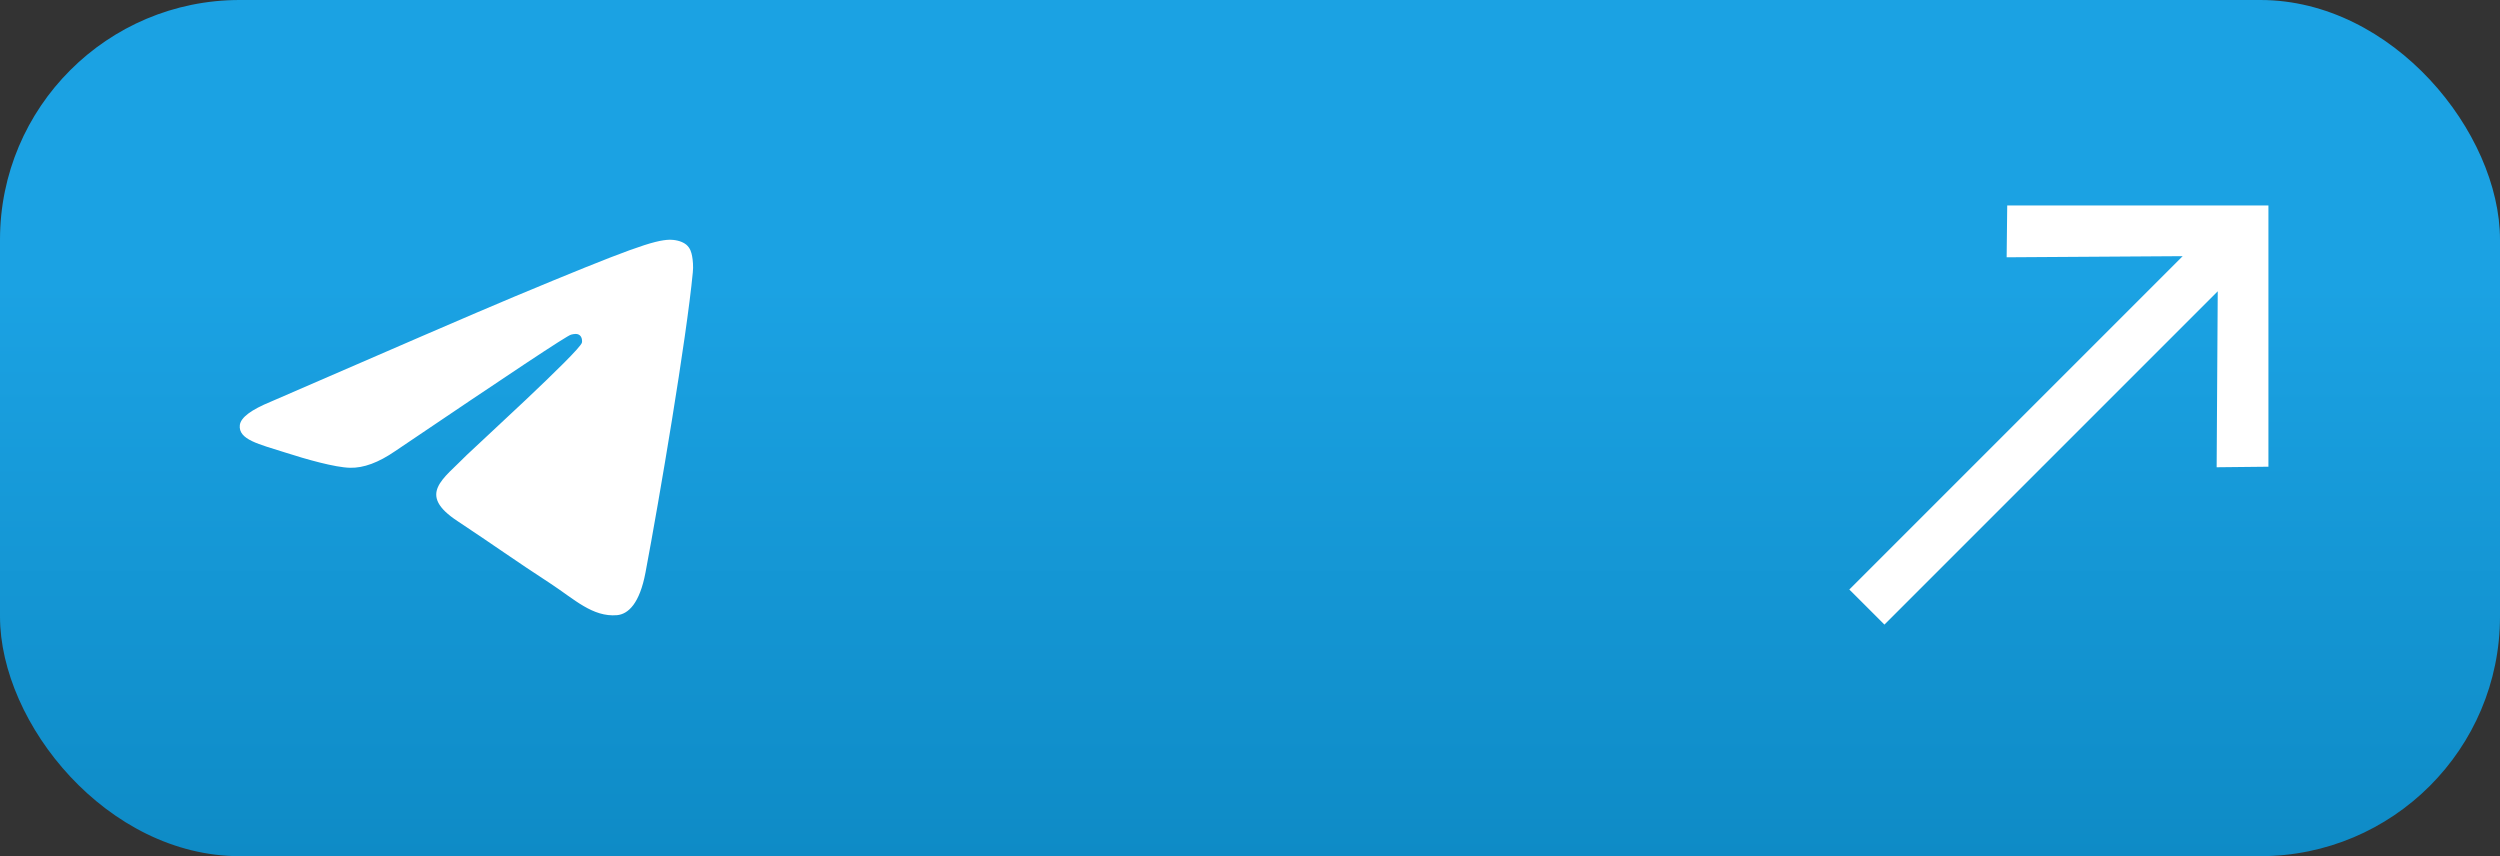
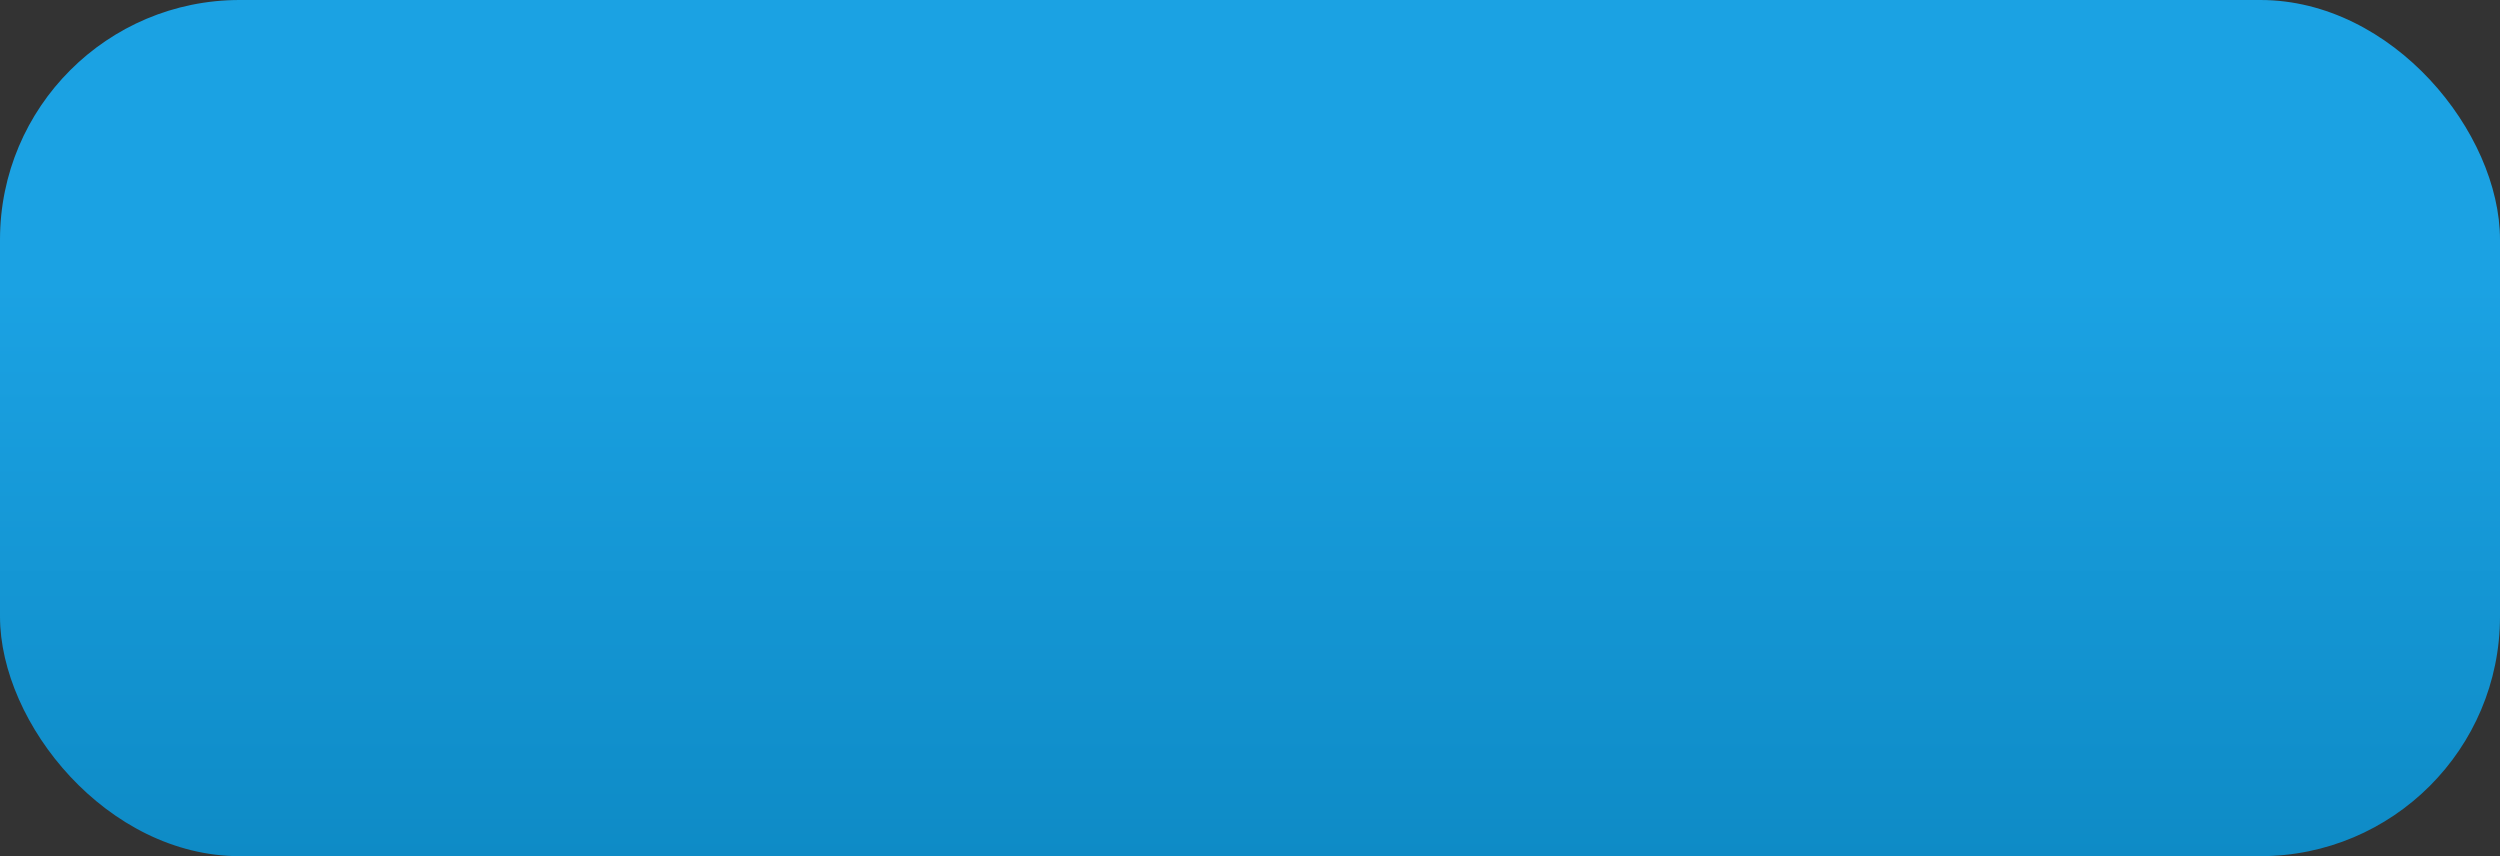
<svg xmlns="http://www.w3.org/2000/svg" width="73" height="25" viewBox="0 0 73 25" fill="none">
  <rect x="0" y="0" width="73" height="25" fill="#333333" stroke="none" />
  <rect width="73" height="25" rx="7" fill="url(#paint0_linear_733_2721)" />
-   <path d="M55.025 18.238L54 17.214L63.734 7.48L58.594 7.513L58.611 6L66.238 6V13.628L64.726 13.644L64.758 8.505L55.025 18.238Z" fill="white" />
-   <path fill-rule="evenodd" clip-rule="evenodd" d="M7.906 11.73C11.459 10.187 13.825 9.162 15.012 8.665C18.392 7.254 19.103 7.01 19.56 7C19.661 7 19.885 7.02 20.037 7.142C20.159 7.244 20.189 7.376 20.209 7.477C20.23 7.579 20.25 7.792 20.23 7.954C20.047 9.883 19.255 14.562 18.849 16.715C18.677 17.628 18.342 17.933 18.017 17.963C17.306 18.024 16.768 17.496 16.088 17.049C15.012 16.349 14.413 15.913 13.368 15.222C12.16 14.431 12.941 13.994 13.632 13.284C13.814 13.101 16.931 10.258 16.992 10.005C17.002 9.974 17.002 9.852 16.931 9.792C16.86 9.731 16.758 9.751 16.677 9.771C16.565 9.792 14.86 10.928 11.54 13.172C11.053 13.507 10.617 13.669 10.221 13.659C9.784 13.649 8.952 13.415 8.323 13.212C7.561 12.969 6.952 12.837 7.003 12.411C7.033 12.187 7.338 11.964 7.906 11.73Z" fill="white" />
  <defs>
    <linearGradient id="paint0_linear_733_2721" x1="36.376" y1="8.333" x2="36.376" y2="25" gradientUnits="userSpaceOnUse">
      <stop stop-color="#1BA2E3" />
      <stop offset="1" stop-color="#0E8BC6" />
    </linearGradient>
  </defs>
</svg>